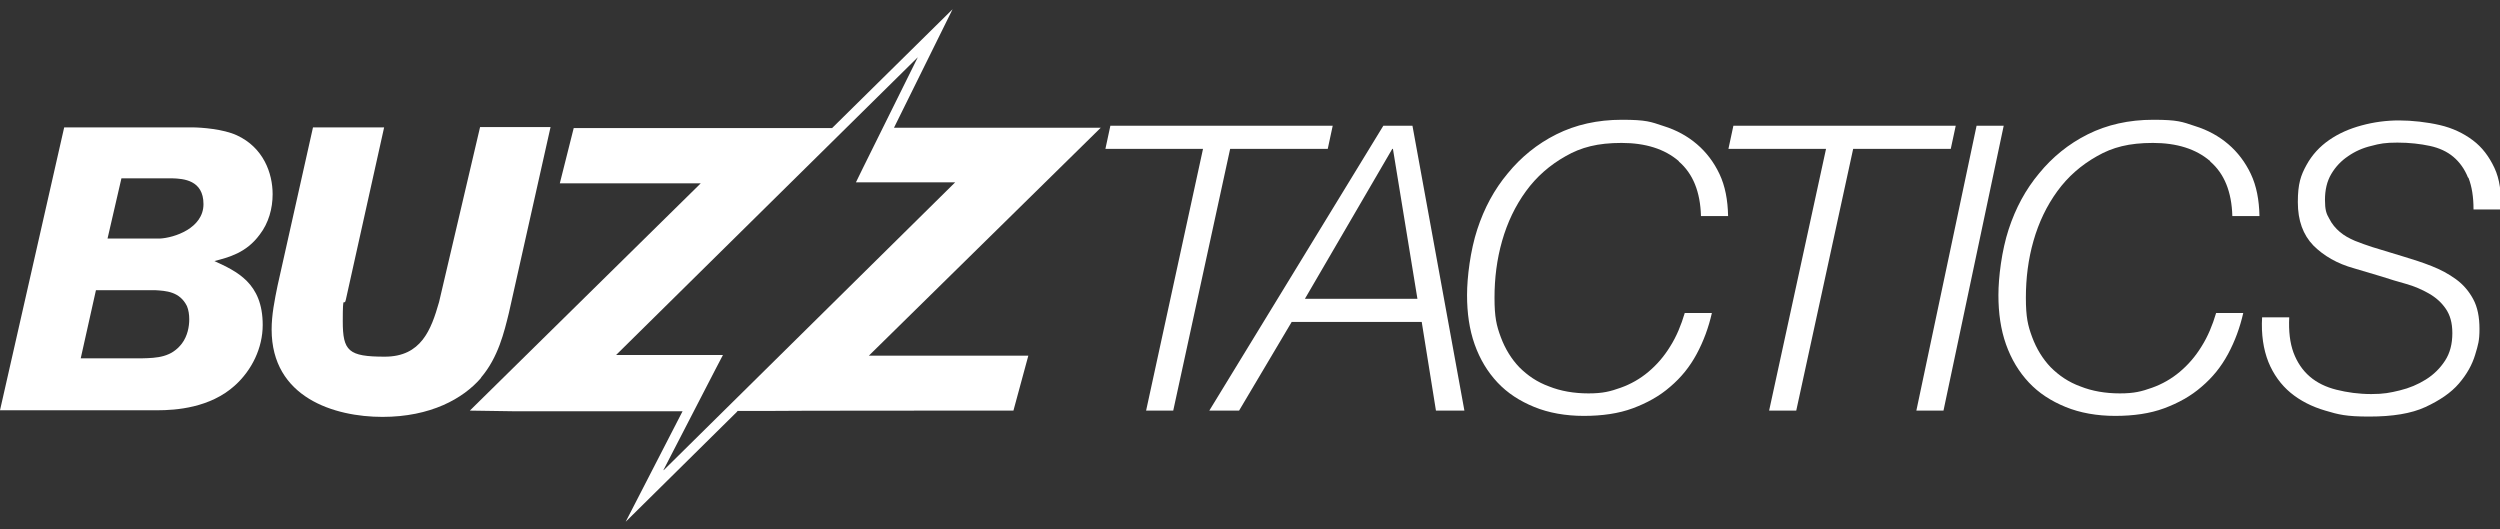
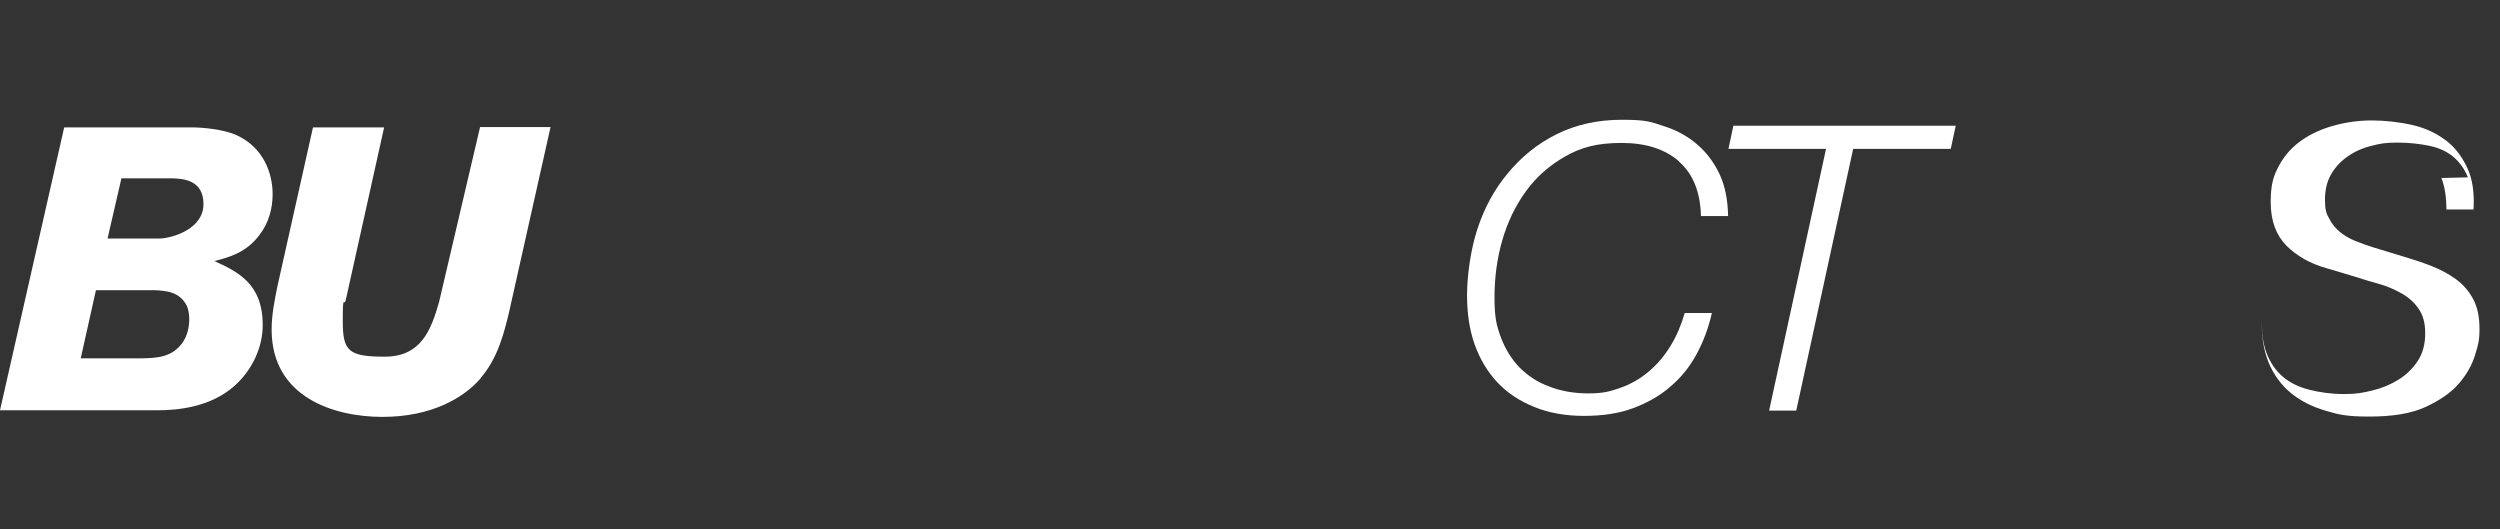
<svg xmlns="http://www.w3.org/2000/svg" id="Calque_1" viewBox="0 0 755.6 160">
  <rect x="0" y="0" width="755.6" height="160" fill="#333333" stroke="none" />
  <defs>
    <style>      .st0 {        fill: #fff;      }    </style>
  </defs>
  <path class="st0" d="M64.8,78.9c4.2-1.1,9.6-2.4,13.7-8,2.7-3.5,3.9-7.9,3.9-12.2,0-6.4-2.8-14.1-10.8-17.8-4.1-1.9-10.7-2.4-13.7-2.4H19.4L0,124h47.6c5.5,0,15.9-.7,23.4-7.5,5.1-4.6,8.4-11.3,8.4-18.3,0-12.7-7.9-16.2-14.6-19.3h0ZM55,103.8c-3.2,4.2-7.5,4.4-12.1,4.5h-18.5l4.6-20.6h17.8c3.4.2,7.5.4,9.7,4.8.5,1.2.7,2.6.7,4,0,2.2-.5,5-2.2,7.3h0ZM48.4,72.1h-15.9l4.2-18.2h15.4c3.3.1,9.4.5,9.4,7.8s-8.9,10.2-13.2,10.4h0Z" />
  <path class="st0" d="M145.4,114.1c5.2-6.1,7-13.8,8.4-19.5l12.6-56.2h-21.3l-12.4,52.9c-2.4,8.4-5.4,16.5-16.4,16.5s-12.7-1.7-12.7-10.7.4-4.2.9-6.4l11.6-52.2h-21.5l-10.7,47.8c-.9,4.4-1.8,8.8-1.8,13.3,0,20.6,19,26.4,33.5,26.4s24.4-5.5,29.8-11.8h0Z" />
-   <path class="st0" d="M222.9,124.2h9.5c0-.1,73.9-.1,73.9-.1l4.5-16.6h-48.2l70.1-68.9h-13.5s-49,0-49,0l17.7-35.8-36.4,35.9h-9.2c0,0-68.9,0-68.9,0l-4.2,16.7h42.6l-69.8,68.7,13.4.2h50.9l.2-.4-17.4,33.8,33.7-33.3h0ZM200.5,142.1l15.7-30.4,2.3-4.4h-32.3l91.2-90-16.6,33.5-2.1,4.3h30l-88.1,87h0Z" />
-   <path class="st0" d="M402.8,38l-1.5,7h-29.5l-17.2,79.1h-8.2l17.2-79.1h-29.5l1.5-7h67.3Z" />
-   <path class="st0" d="M426.9,38l15.7,86.1h-8.6l-4.3-26.8h-39.3l-15.9,26.8h-9l52.6-86.1h8.9,0ZM428.4,90.3l-7.4-45.3h-.2l-26.4,45.3h34,0Z" />
  <path class="st0" d="M507.4,48.7c-4.3-3.7-10.1-5.5-17.3-5.5s-12.2,1.3-16.9,4c-4.8,2.7-8.8,6.2-12,10.6-3.2,4.4-5.6,9.4-7.2,15-1.6,5.6-2.3,11.3-2.3,17.2s.6,8.4,1.9,11.9c1.3,3.5,3.2,6.6,5.6,9.1,2.5,2.5,5.4,4.5,9,5.8,3.5,1.4,7.5,2.1,11.9,2.1s6.6-.6,9.7-1.7c3.1-1.1,5.9-2.7,8.4-4.8s4.7-4.6,6.6-7.7c1.9-3,3.3-6.4,4.4-10.1h8.2c-1,4.4-2.5,8.5-4.6,12.4s-4.7,7.1-8,9.9c-3.2,2.8-7,4.9-11.3,6.5s-9.3,2.3-14.8,2.3-10.6-.9-15-2.7c-4.4-1.8-8.1-4.2-11.1-7.4-3-3.2-5.3-7-6.9-11.5s-2.3-9.5-2.3-14.9,1-13.5,3.1-19.9,5.1-12,9.2-16.9c4-4.9,8.9-8.9,14.7-11.8,5.8-2.9,12.4-4.4,19.8-4.4s8.7.6,12.6,1.9c3.9,1.2,7.3,3.1,10.1,5.5,2.8,2.4,5.1,5.4,6.8,9,1.7,3.6,2.5,7.8,2.6,12.7h-8.2c-.2-7.3-2.4-12.8-6.7-16.5h0Z" />
  <path class="st0" d="M591.1,38l-1.5,7h-29.5l-17.2,79.1h-8.2l17.2-79.1h-29.5l1.5-7h67.3Z" />
-   <path class="st0" d="M605.6,38l-18.2,86.1h-8.2l18.2-86.1s8.2,0,8.2,0Z" />
-   <path class="st0" d="M668,48.7c-4.3-3.7-10.1-5.5-17.3-5.5s-12.2,1.3-16.9,4c-4.8,2.7-8.8,6.2-12,10.6-3.2,4.4-5.6,9.4-7.2,15-1.6,5.6-2.3,11.3-2.3,17.2s.6,8.4,1.9,11.9c1.3,3.5,3.2,6.6,5.6,9.1,2.5,2.5,5.4,4.5,9,5.8,3.5,1.4,7.5,2.1,11.9,2.1s6.6-.6,9.7-1.7c3.1-1.1,5.9-2.7,8.4-4.8s4.7-4.6,6.6-7.7c1.9-3,3.3-6.4,4.4-10.1h8.2c-1,4.4-2.5,8.5-4.6,12.4s-4.7,7.1-8,9.9c-3.2,2.8-7,4.9-11.3,6.5s-9.3,2.3-14.8,2.3-10.6-.9-15-2.7c-4.4-1.8-8.1-4.2-11.1-7.4-3-3.2-5.3-7-6.9-11.5s-2.3-9.5-2.3-14.9,1-13.5,3.1-19.9,5.1-12,9.2-16.9c4-4.9,8.9-8.9,14.7-11.8,5.8-2.9,12.4-4.4,19.8-4.4s8.7.6,12.6,1.9c3.9,1.2,7.3,3.1,10.1,5.5,2.8,2.4,5.1,5.4,6.8,9,1.7,3.6,2.5,7.8,2.6,12.7h-8.2c-.2-7.3-2.4-12.8-6.7-16.5h0Z" />
-   <path class="st0" d="M745.9,53.6c-1-2.5-2.5-4.6-4.4-6.2-1.9-1.6-4.3-2.7-7.1-3.3-2.8-.6-6.1-1-9.8-1s-5.3.3-7.9,1c-2.6.6-5,1.7-7,3.1-2.1,1.4-3.8,3.2-5.1,5.4-1.3,2.2-1.9,4.8-1.9,7.8s.4,4.2,1.3,5.7c.8,1.6,1.9,2.9,3.2,4s2.9,2,4.6,2.7,3.5,1.3,5.3,1.9l9.2,2.8c3,.9,5.8,1.8,8.6,2.9,2.8,1.1,5.2,2.4,7.4,4s3.9,3.6,5.2,6c1.3,2.4,1.9,5.4,1.9,9s-.4,4.8-1.3,7.8-2.5,5.9-4.9,8.7c-2.4,2.8-5.8,5.1-10.1,7.1s-10,2.9-17,2.9-9.3-.6-13.3-1.8c-4.1-1.2-7.6-3-10.5-5.4s-5.2-5.6-6.7-9.3c-1.5-3.8-2.2-8.3-1.9-13.5h8.2c-.2,4.2.2,7.7,1.3,10.7,1.1,2.9,2.7,5.3,4.9,7.2s4.9,3.2,8.1,4c3.2.8,6.7,1.3,10.5,1.3s5.7-.4,8.6-1.1,5.5-1.8,7.9-3.3,4.3-3.4,5.8-5.7c1.5-2.3,2.2-5.1,2.2-8.3s-.7-5.5-2-7.4-3-3.4-5.1-4.6c-2.1-1.2-4.4-2.2-6.9-2.9s-4.9-1.4-7.3-2.2l-8.4-2.5c-5.1-1.4-9.2-3.8-12.3-6.9-3.1-3.2-4.7-7.5-4.7-13.1s.9-8.1,2.6-11.2c1.7-3.1,4-5.6,6.9-7.6s6.1-3.4,9.8-4.4c3.7-1,7.4-1.5,11.3-1.5s8.4.5,12.3,1.4c3.9.9,7.2,2.5,10,4.6,2.8,2.1,4.9,4.9,6.5,8.3s2.2,7.6,1.9,12.6h-8.2c0-3.8-.5-6.9-1.5-9.5h0Z" />
+   <path class="st0" d="M745.9,53.6c-1-2.5-2.5-4.6-4.4-6.2-1.9-1.6-4.3-2.7-7.1-3.3-2.8-.6-6.1-1-9.8-1s-5.3.3-7.9,1c-2.6.6-5,1.7-7,3.1-2.1,1.4-3.8,3.2-5.1,5.4-1.3,2.2-1.9,4.8-1.9,7.8s.4,4.2,1.3,5.7c.8,1.6,1.9,2.9,3.2,4s2.9,2,4.6,2.7,3.5,1.3,5.3,1.9l9.2,2.8c3,.9,5.8,1.8,8.6,2.9,2.8,1.1,5.2,2.4,7.4,4s3.9,3.6,5.2,6c1.3,2.4,1.9,5.4,1.9,9s-.4,4.8-1.3,7.8-2.5,5.9-4.9,8.7c-2.4,2.8-5.8,5.1-10.1,7.1s-10,2.9-17,2.9-9.3-.6-13.3-1.8c-4.1-1.2-7.6-3-10.5-5.4s-5.2-5.6-6.7-9.3c-1.5-3.8-2.2-8.3-1.9-13.5c-.2,4.2.2,7.7,1.3,10.7,1.1,2.9,2.7,5.3,4.9,7.2s4.9,3.2,8.1,4c3.2.8,6.7,1.3,10.5,1.3s5.7-.4,8.6-1.1,5.5-1.8,7.9-3.3,4.3-3.4,5.8-5.7c1.5-2.3,2.2-5.1,2.2-8.3s-.7-5.5-2-7.4-3-3.4-5.1-4.6c-2.1-1.2-4.4-2.2-6.9-2.9s-4.9-1.4-7.3-2.2l-8.4-2.5c-5.1-1.4-9.2-3.8-12.3-6.9-3.1-3.2-4.7-7.5-4.7-13.1s.9-8.1,2.6-11.2c1.7-3.1,4-5.6,6.9-7.6s6.1-3.4,9.8-4.4c3.7-1,7.4-1.5,11.3-1.5s8.4.5,12.3,1.4c3.9.9,7.2,2.5,10,4.6,2.8,2.1,4.9,4.9,6.5,8.3s2.2,7.6,1.9,12.6h-8.2c0-3.8-.5-6.9-1.5-9.5h0Z" />
</svg>